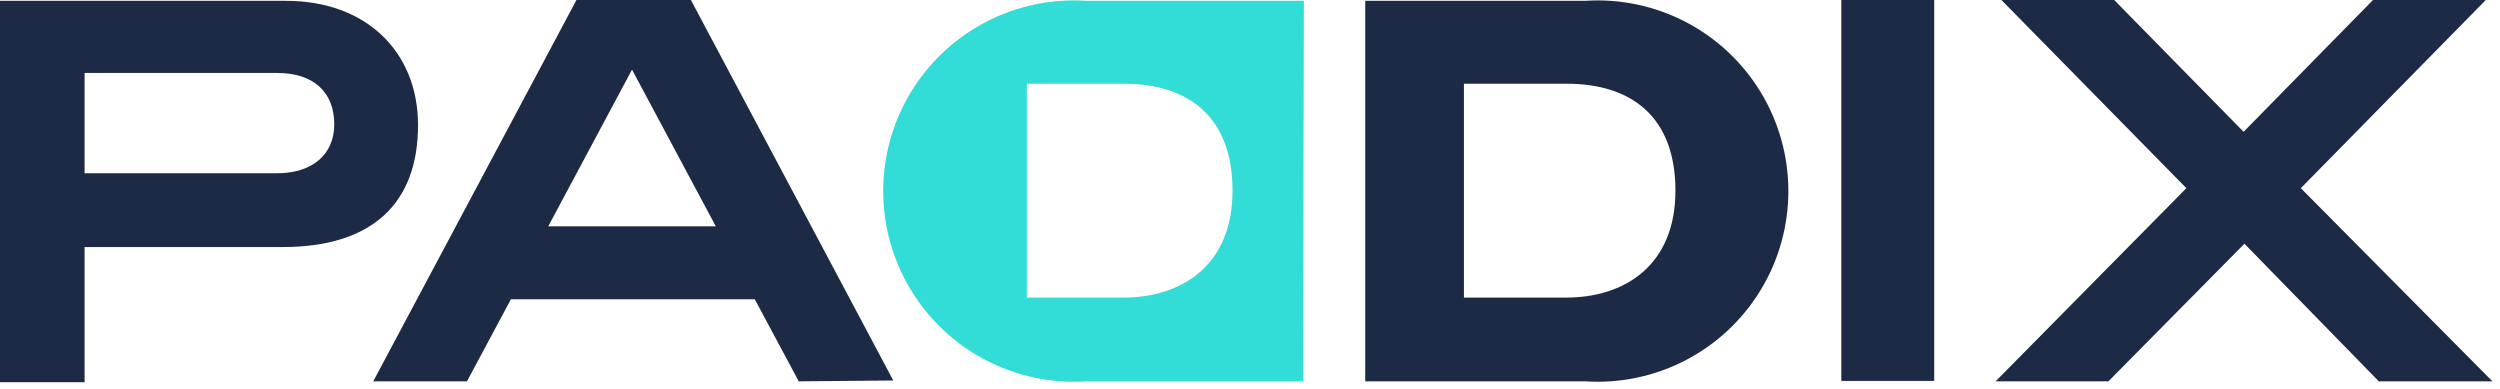
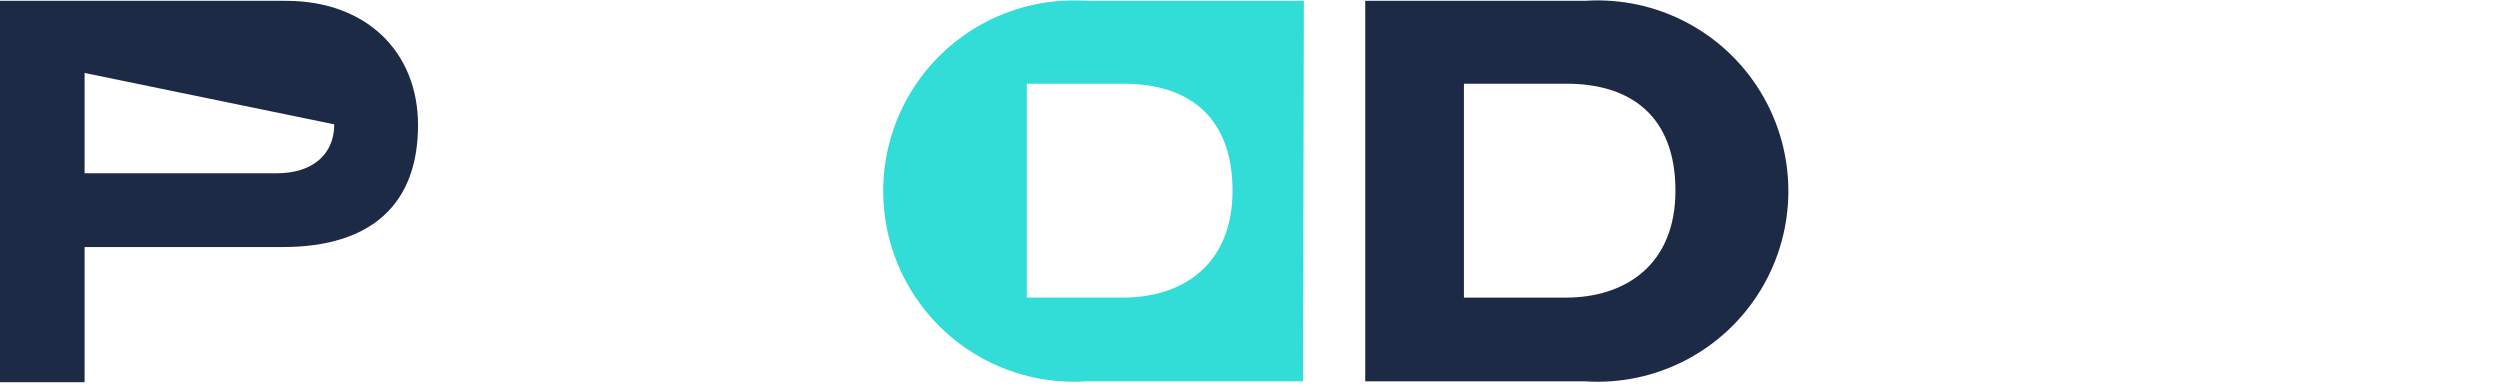
<svg xmlns="http://www.w3.org/2000/svg" width="270px" height="42px" viewBox="0 0 270 42" version="1.1">
  <title>paddix</title>
  <desc>Created with Sketch.</desc>
  <g id="Page-1" stroke="none" stroke-width="1" fill="none" fill-rule="evenodd">
    <g id="00_Page-d'accueil" transform="translate(-98, -133)" fill-rule="nonzero">
      <g id="paddix" transform="translate(98, 133)">
        <path d="M140.727,41.184 L117.347,41.184 C109.678,41.69 102.365,37.888 98.377,31.322 C94.389,24.756 94.389,16.517 98.377,9.951 C102.365,3.385 109.678,-0.417 117.347,0.09 L140.817,0.09 L140.727,41.184 Z M110.897,32.141 L121.289,32.141 C127.649,32.141 133.113,28.65 133.113,20.592 C133.113,12.534 128.276,9.043 121.378,9.043 L110.897,9.043 L110.897,32.141 Z" id="Shape" fill="#32DCD7" />
        <path d="M147.445,0.09 L171.183,0.09 C178.852,-0.417 186.165,3.385 190.153,9.951 C194.141,16.517 194.141,24.756 190.153,31.322 C186.165,37.888 178.852,41.69 171.183,41.184 L147.445,41.184 L147.445,0.09 Z M158.105,32.141 L169.123,32.141 C175.483,32.141 180.947,28.65 180.947,20.592 C180.947,12.534 176.11,9.043 169.213,9.043 L158.105,9.043 L158.105,32.141 Z" id="Shape" fill="#1D2A46" />
-         <path d="M45.147,13.519 C45.147,22.024 40.131,26.68 30.546,26.68 L9.137,26.68 L9.137,41.274 L0,41.274 L0,0.09 L30.904,0.09 C39.504,0.09 45.147,5.551 45.147,13.519 M36.1,13.43 C36.1,9.938 33.86,7.879 29.919,7.879 L9.137,7.879 L9.137,18.712 L29.919,18.712 C33.771,18.712 36.1,16.653 36.1,13.43" id="Shape" fill="#1D2A46" />
-         <path d="M86.264,41.184 L81.516,32.32 L55.18,32.32 L50.432,41.184 L40.31,41.184 L62.257,0 L74.618,0 L96.475,41.094 L86.264,41.184 Z M68.258,7.521 L59.211,24.442 L77.306,24.442 L68.258,7.521 Z" id="Shape" fill="#1D2A46" />
-         <rect id="Rectangle" fill="#1D2A46" x="198.863" y="0" width="10.033" height="41.139" />
-         <polygon id="Path" fill="#1D2A46" points="256.91 41.184 242.398 26.322 227.707 41.184 215.525 41.184 236.127 20.323 216.152 0 228.334 0 242.308 14.235 256.282 0 268.465 0 248.489 20.323 269.182 41.184" />
+         <path d="M45.147,13.519 C45.147,22.024 40.131,26.68 30.546,26.68 L9.137,26.68 L9.137,41.274 L0,41.274 L0,0.09 L30.904,0.09 C39.504,0.09 45.147,5.551 45.147,13.519 M36.1,13.43 L9.137,7.879 L9.137,18.712 L29.919,18.712 C33.771,18.712 36.1,16.653 36.1,13.43" id="Shape" fill="#1D2A46" />
      </g>
    </g>
  </g>
</svg>